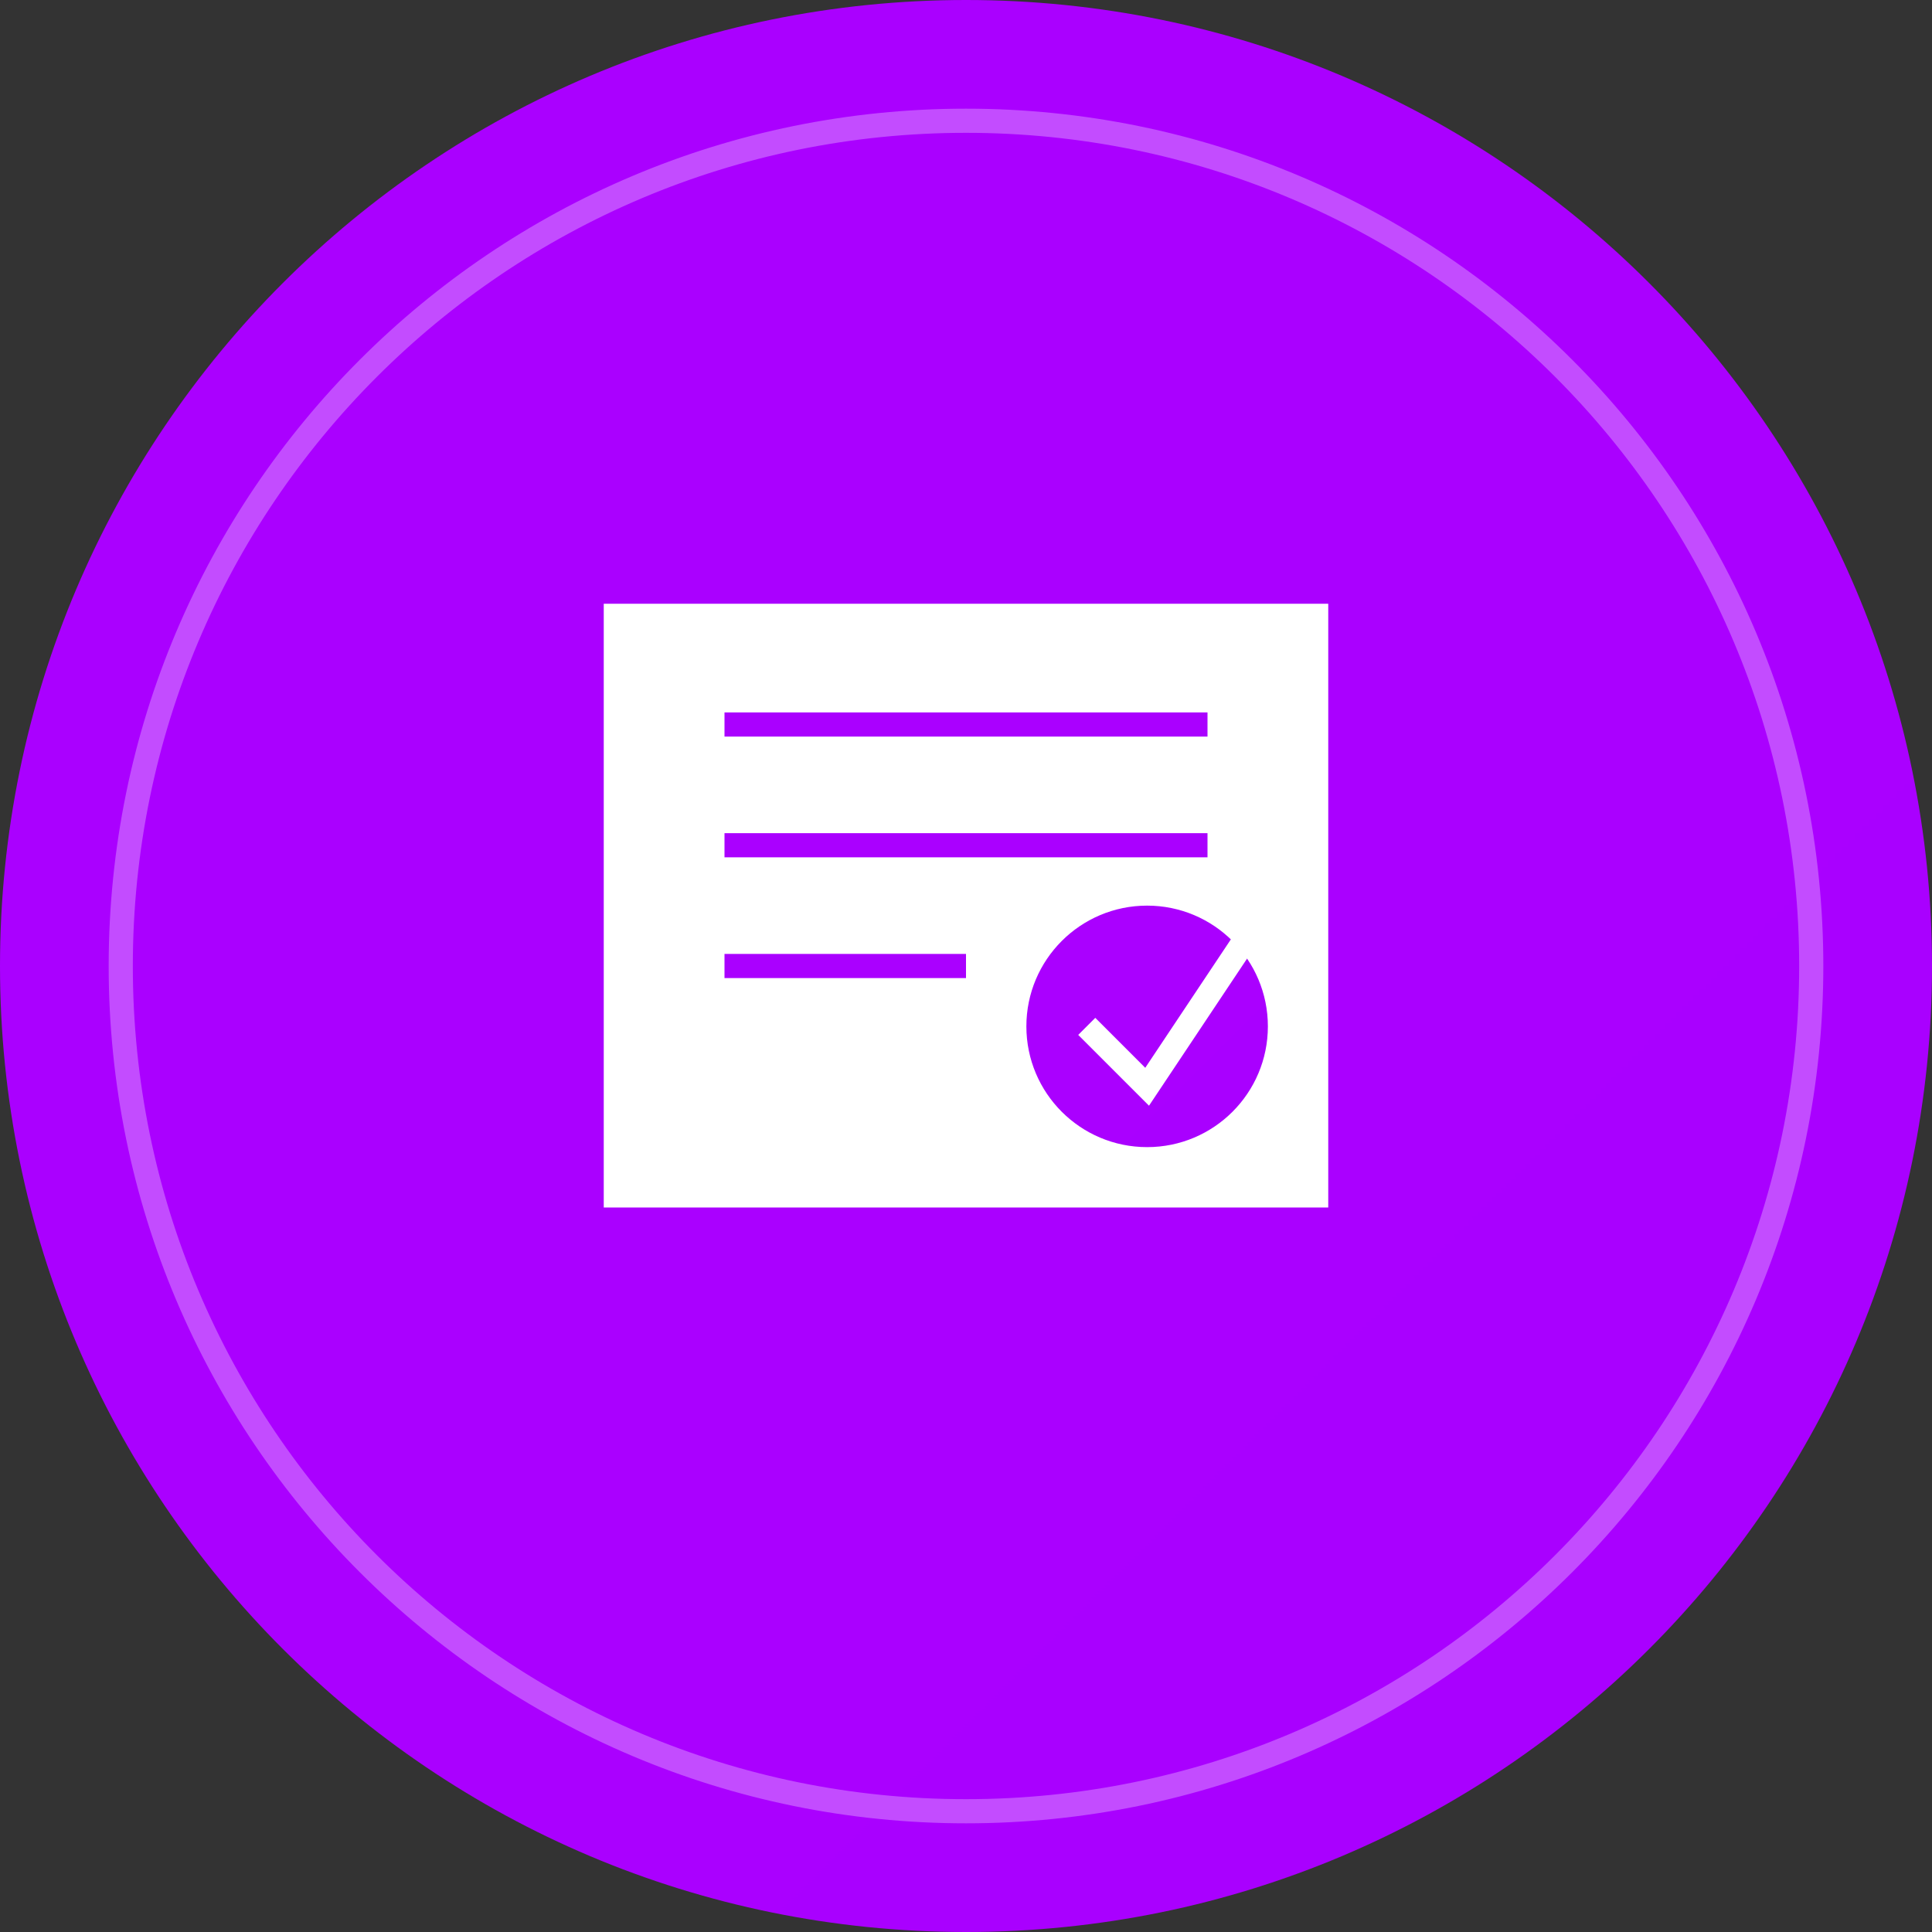
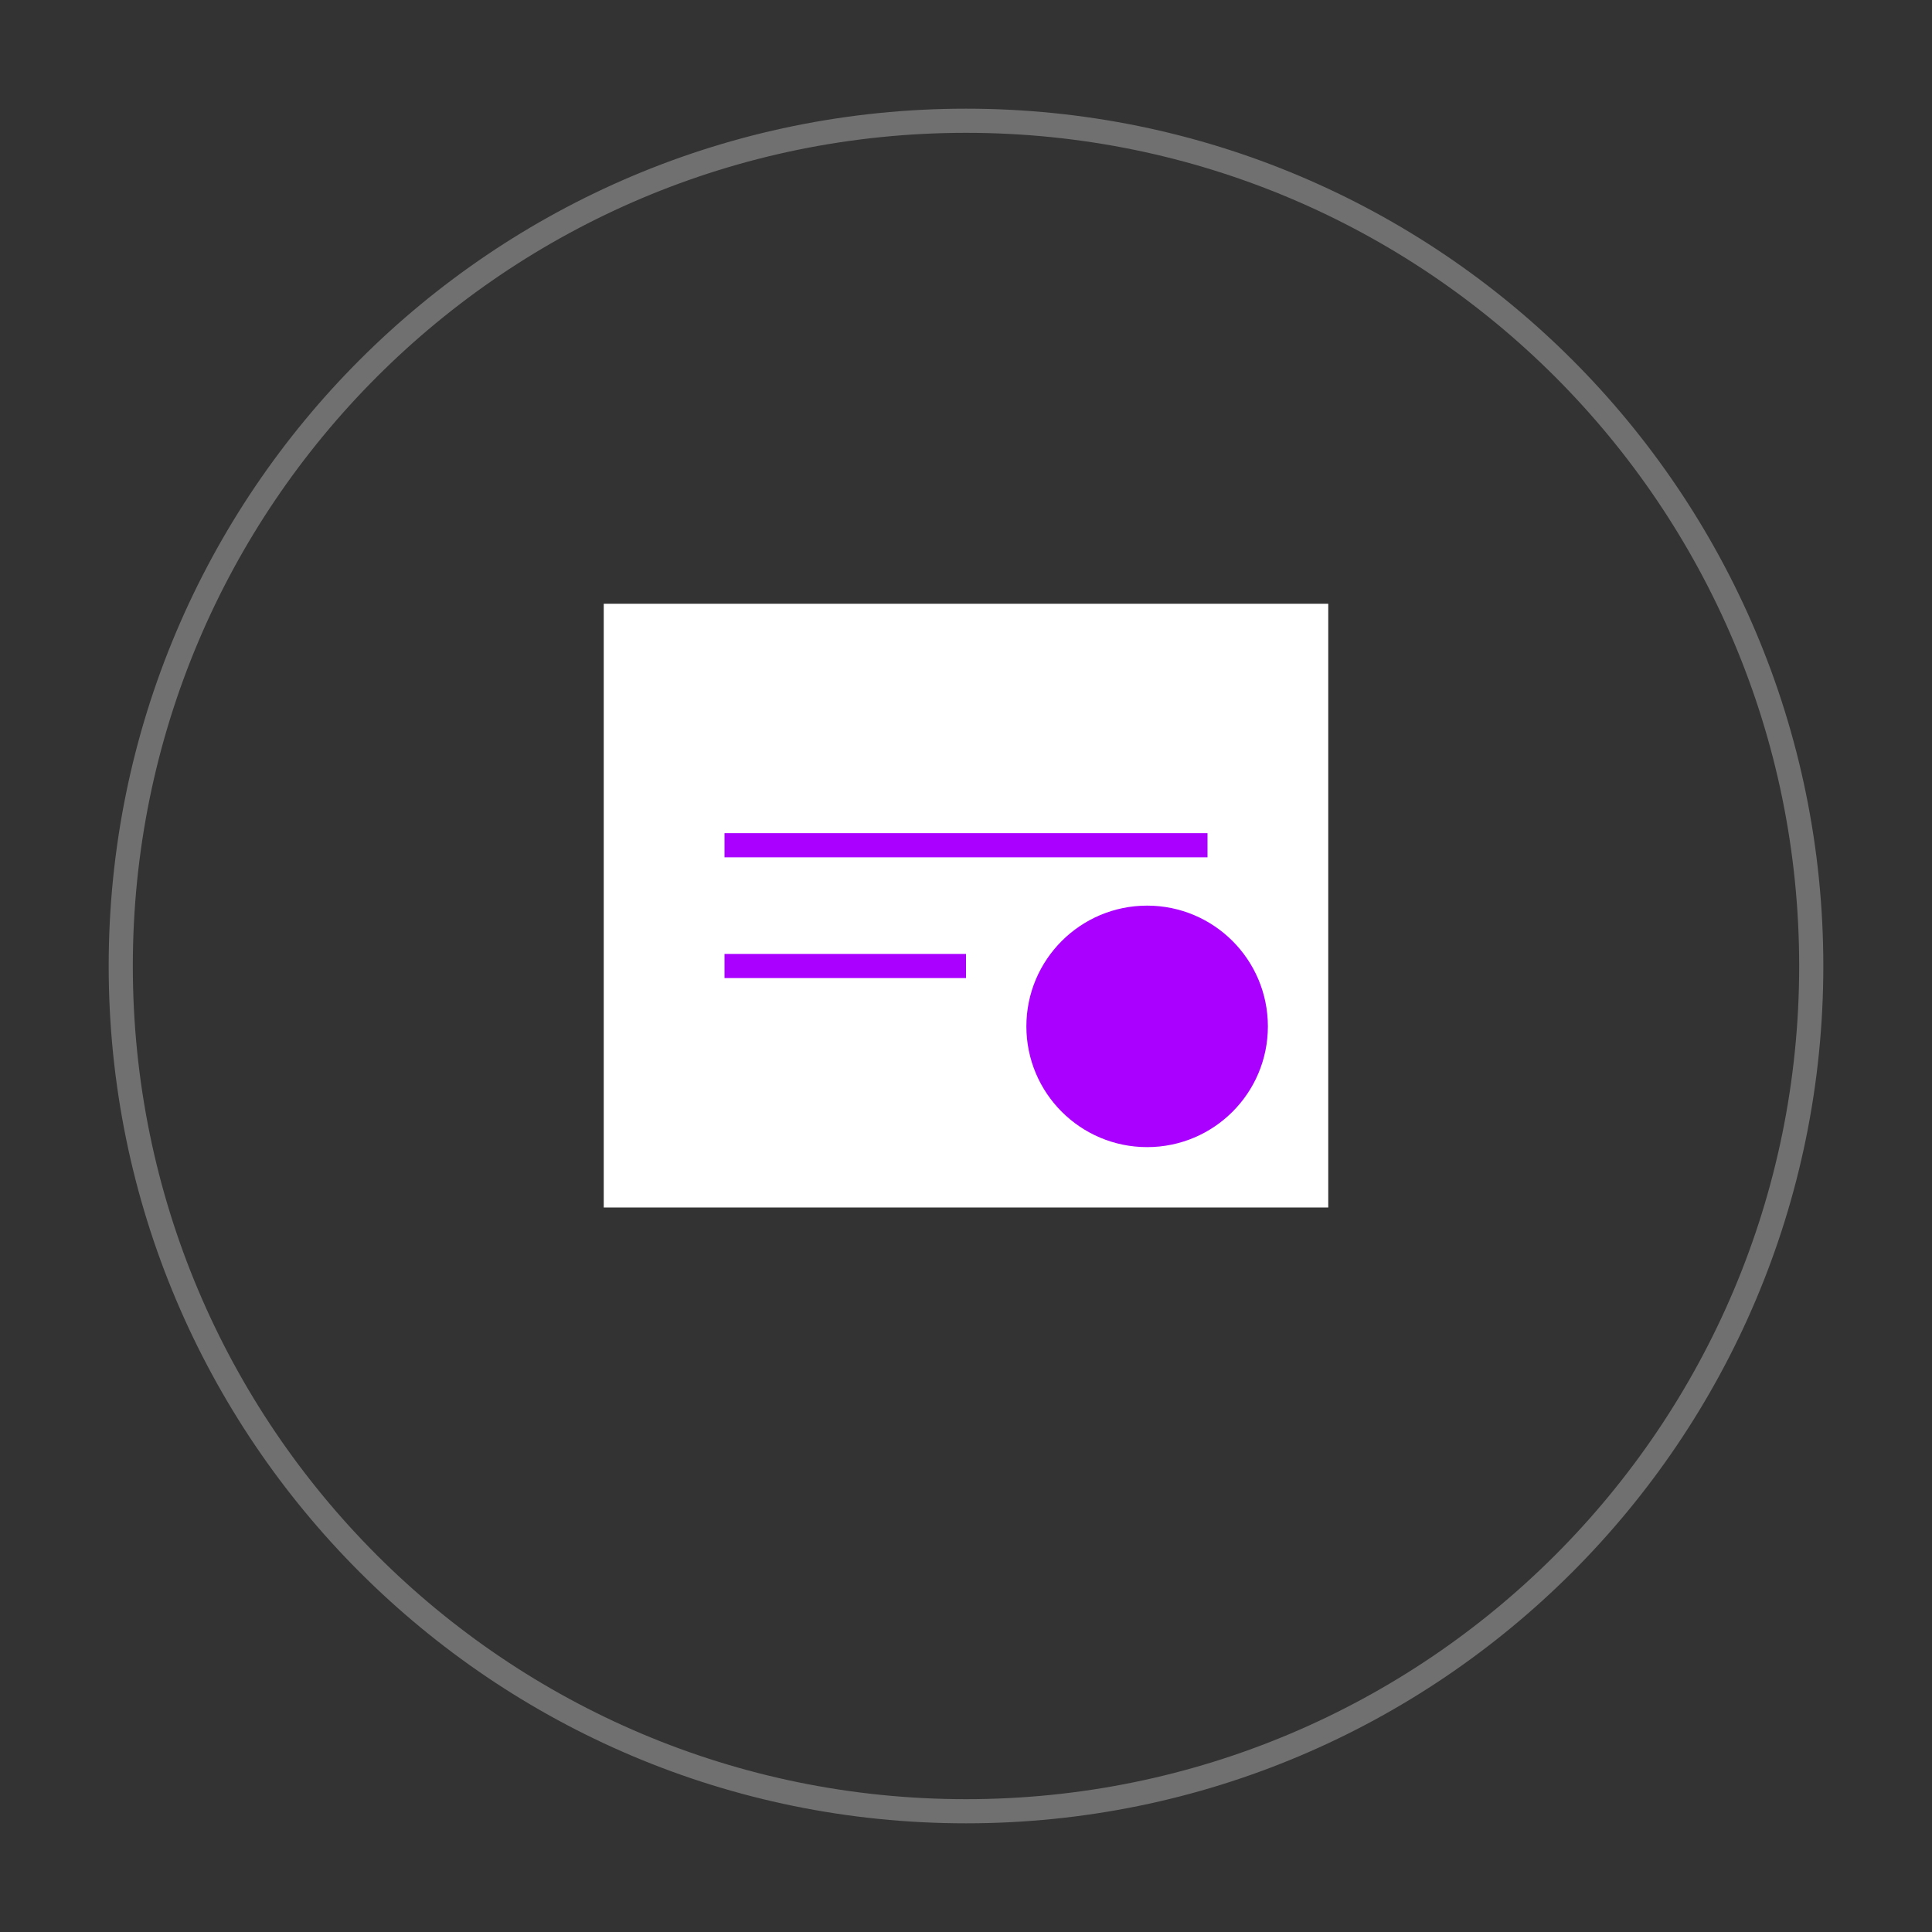
<svg xmlns="http://www.w3.org/2000/svg" width="160" height="160" viewBox="0 0 160 160" fill="none">
  <rect x="0" y="0" width="160" height="160" fill="#333333" stroke="none" />
-   <path d="M80 160C124.183 160 160 124.183 160 80C160 35.817 124.183 0 80 0C35.817 0 0 35.817 0 80C0 124.183 35.817 160 80 160Z" fill="url(#paint0_linear_2627_173)" />
  <path d="M80 150C118.66 150 150 118.66 150 80C150 41.34 118.66 10 80 10C41.34 10 10 41.34 10 80C10 118.66 41.34 150 80 150Z" stroke="white" stroke-opacity="0.3" stroke-width="2" />
  <path d="M50 50H110V100H50V50Z" fill="white" />
-   <path d="M60 60H100" stroke="url(#paint1_linear_2627_173)" stroke-width="2" />
  <path d="M60 70H100" stroke="url(#paint2_linear_2627_173)" stroke-width="2" />
  <path d="M60 80H80" stroke="url(#paint3_linear_2627_173)" stroke-width="2" />
  <path d="M95 95C100.523 95 105 90.523 105 85C105 79.477 100.523 75 95 75C89.477 75 85 79.477 85 85C85 90.523 89.477 95 95 95Z" fill="url(#paint4_linear_2627_173)" />
-   <path d="M90 85L95 90L105 75" stroke="white" stroke-width="2" />
  <defs>
    <linearGradient id="paint0_linear_2627_173" x1="0" y1="0" x2="16000" y2="16000" gradientUnits="userSpaceOnUse">
      <stop stop-color="#AA00FF" />
      <stop offset="1" stop-color="#6200EA" />
    </linearGradient>
    <linearGradient id="paint1_linear_2627_173" x1="-nan" y1="-nan" x2="-nan" y2="-nan" gradientUnits="userSpaceOnUse">
      <stop stop-color="#AA00FF" />
      <stop offset="1" stop-color="#6200EA" />
    </linearGradient>
    <linearGradient id="paint2_linear_2627_173" x1="-nan" y1="-nan" x2="-nan" y2="-nan" gradientUnits="userSpaceOnUse">
      <stop stop-color="#AA00FF" />
      <stop offset="1" stop-color="#6200EA" />
    </linearGradient>
    <linearGradient id="paint3_linear_2627_173" x1="-nan" y1="-nan" x2="-nan" y2="-nan" gradientUnits="userSpaceOnUse">
      <stop stop-color="#AA00FF" />
      <stop offset="1" stop-color="#6200EA" />
    </linearGradient>
    <linearGradient id="paint4_linear_2627_173" x1="85" y1="75" x2="2085" y2="2075" gradientUnits="userSpaceOnUse">
      <stop stop-color="#AA00FF" />
      <stop offset="1" stop-color="#6200EA" />
    </linearGradient>
  </defs>
</svg>